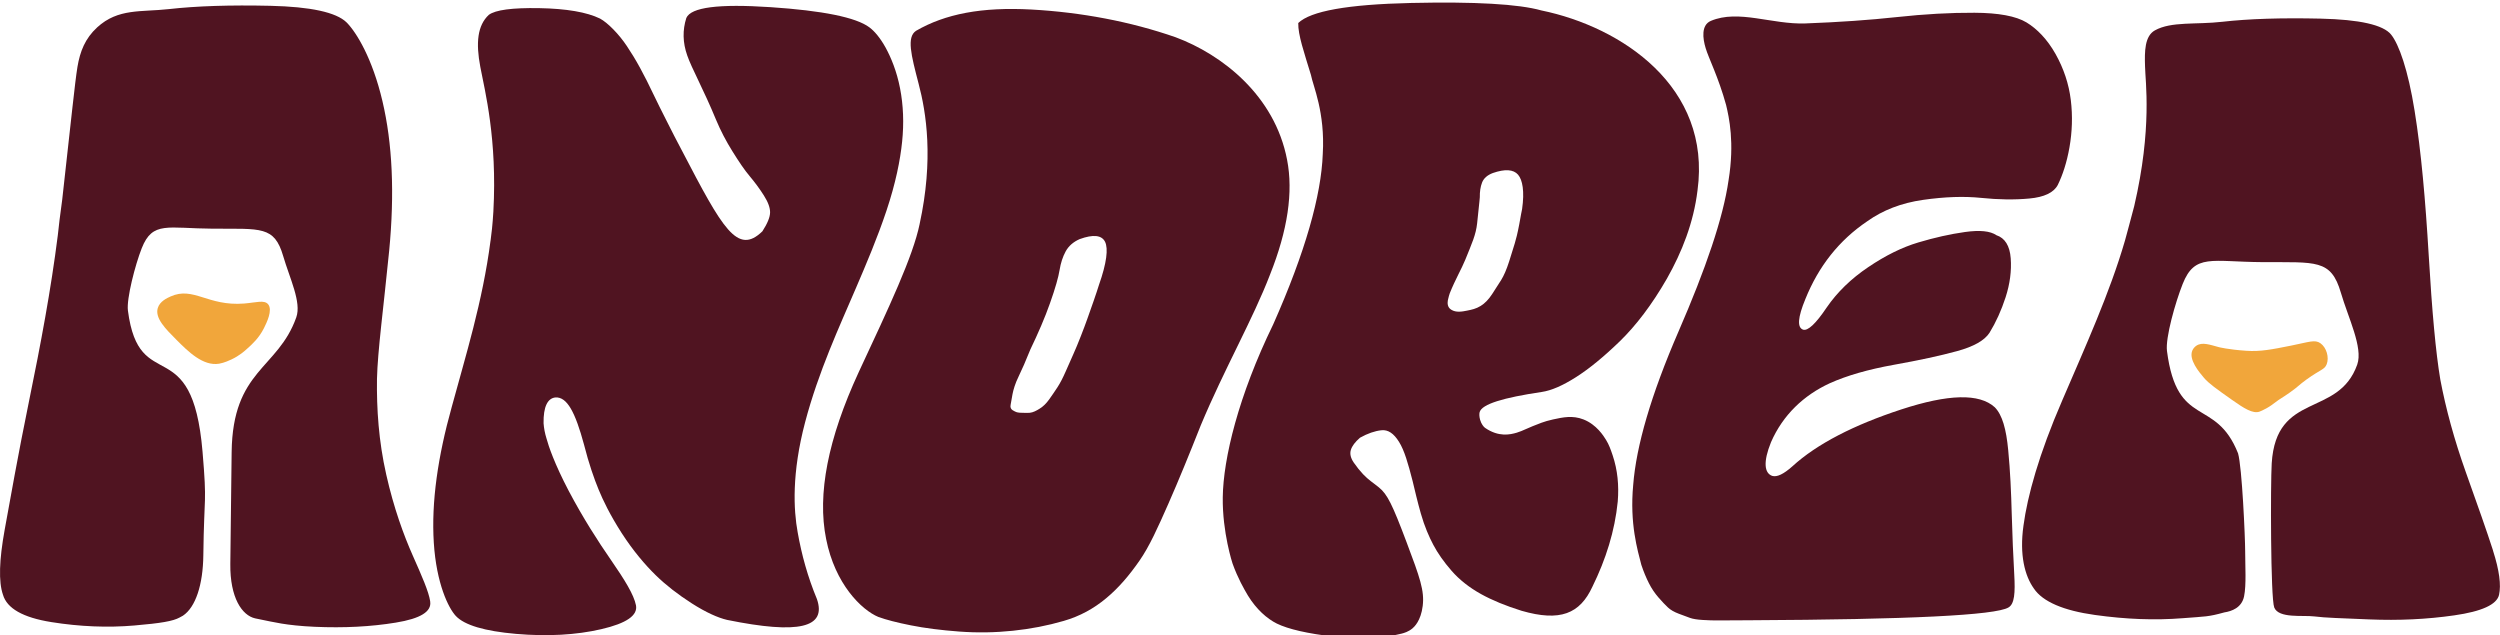
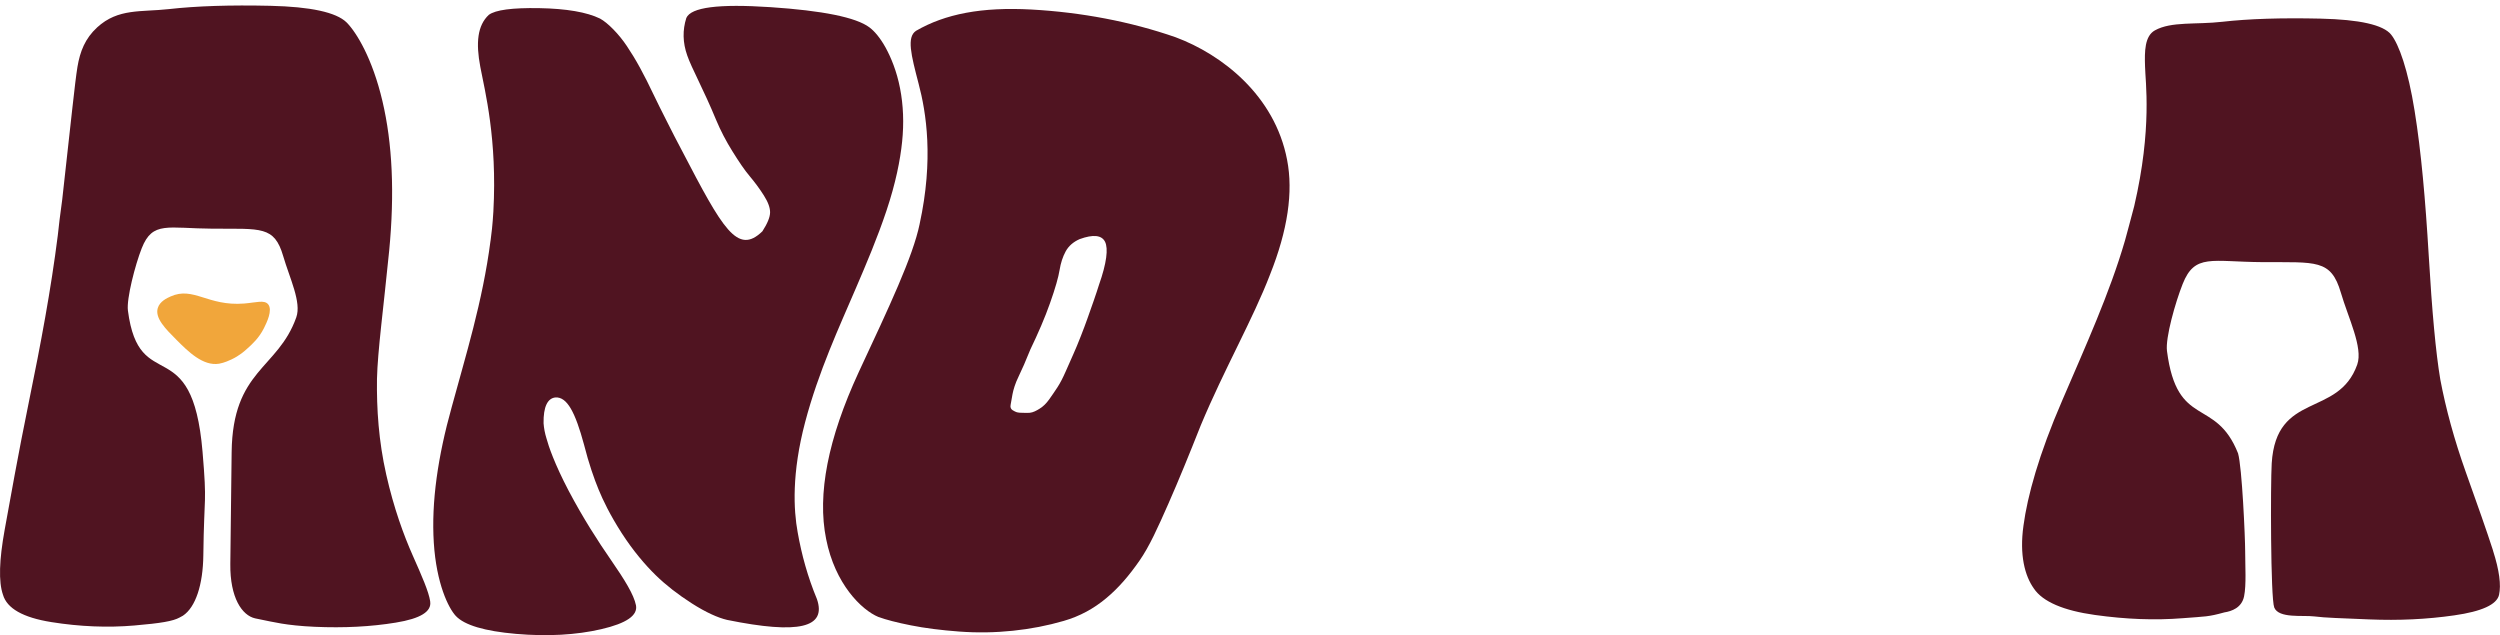
<svg xmlns="http://www.w3.org/2000/svg" id="Layer_1" viewBox="0 0 758.46 192.8">
  <defs>
    <style>.cls-1{clip-path:url(#clippath);}.cls-2{fill:none;}.cls-2,.cls-3,.cls-4{stroke-width:0px;}.cls-3{fill:#f1a63b;}.cls-4{fill:#501421;}</style>
    <clipPath id="clippath">
      <rect class="cls-2" y=".79" width="758.46" height="192.79" />
    </clipPath>
  </defs>
  <g class="cls-1">
-     <path class="cls-3" d="M705.86,110.54c-.64,1.63-1.81,1.5-6.12,4.61-2.45,1.77-2.21,1.92-5.01,3.91-2.45,1.74-2.75,1.71-4.71,3.21-.41.31-1.2.93-2.38,1.59-.98.55-1.85.92-2.13,1.02-2.01.73-4.75-1.01-8.42-3.61-4.67-3.3-7-4.95-8.42-6.62-1.47-1.73-4.75-5.59-3.54-8.34.35-.8.97-1.26,1.18-1.41,1.81-1.25,4.25-.26,6.87.42,0,0,2.75.72,8.32,1.1,4.31.3,7.79-.41,13.74-1.6,5.38-1.08,7.05-1.86,8.72-.7,1.87,1.3,2.73,4.31,1.91,6.42h-.01Z" />
    <path class="cls-4" d="M130.52,182.46c-.47-3.04-2.53-7.67-5.27-13.86-2.75-6.19-5.77-14.4-8.07-24.62-2.31-10.22-2.93-19.9-2.81-29.04.2-8.5,1.97-21.44,3.7-38.87,1.68-17.42.99-32.56-2.05-45.42-3.02-12.85-7.83-20.81-10.9-23.88-3.16-3.06-10.93-4.73-23.09-5.01-12.19-.28-22.39.06-30.79,1-8.4.94-15.38-.3-21.74,5.53-3.68,3.37-5.21,7.3-6,12-.77,4.7-1.87,15.75-4.62,40.25-.63,4.6-1.08,8.21-1.34,10.83-2.06,16.41-5.2,33.1-8.68,50.07-3.48,16.98-5.75,30.06-7.44,39.27-1.66,9.2-1.89,15.78-.52,19.71,1.21,4.16,6.06,6.93,14.68,8.31,8.61,1.38,17.12,1.73,25.2,1.03,8.08-.69,11.72-1.32,13.69-2.41,0,0,.8-.41,1.03-.56,3.88-2.59,6.08-9.46,6.19-18.29.23-19.23,1.16-14.79-.24-31.45-3.13-37.19-19.24-16.51-22.64-42.84-.46-3.58,2.21-13.89,4.2-18.92,3.29-8.31,7.82-5.99,21.67-5.91,14.49.08,18.55-.88,21.23,8.28,1.99,6.8,5.61,14.03,3.98,18.62-5.59,15.77-19.31,15.83-19.61,40.91-.23,19.71-.2,17.42-.4,33.9-.12,10.26,3.56,15.62,7.53,16.51.34.08,1.41.3,1.75.36,3.58.7,7.57,1.81,16.35,2.2s17.03-.03,24.57-1.27c7.56-1.23,10.92-3.38,10.43-6.42h.01Z" />
    <path class="cls-4" d="M148.83,73c.28-1.96.62-4.89.85-8.81,1.2-21.97-2.57-36.6-3.96-43.89-1.38-7.28-.89-12.55,2.57-15.79,2.03-1.51,7.09-2.18,15.33-2.04,8.23.15,14.41,1.21,18.43,3.17,1.17.65,2.54,1.75,4.02,3.27,1.49,1.52,2.87,3.21,4.1,5.05,1.24,1.85,2.62,4.07,4.04,6.68,1.42,2.61,2.7,5.16,3.88,7.66,1.18,2.5,2.61,5.32,4.2,8.47,1.59,3.15,3.1,6.14,4.62,8.96,12.33,23.67,16.82,31.8,24.39,24.44,1.54-2.38,2.3-4.27,2.33-5.68s-.58-3.14-1.89-5.2c-1.31-2.06-2.75-4.01-4.31-5.86-1.56-1.84-3.24-4.34-5.2-7.49-1.97-3.14-3.63-6.35-4.99-9.6-3.75-9.11-7.4-15.62-8.75-19.53-1.38-3.9-1.44-7.69-.27-11.36,1.42-3.23,9.69-4.33,25.52-3.28,15.79,1.05,25.96,3.09,30.01,6.12,1.49,1.09,3.27,3.15,4.94,6.17,1.65,3.03,3.36,7.13,4.37,12.32s1.21,10.59.63,16.21c-.57,5.62-1.96,12.59-4.74,20.91s-6.13,16.17-9.28,23.51c-5,11.68-11.33,25.24-15.41,40.69-4.08,15.46-3.51,26.58-2.26,33.39,1.2,6.81,3.06,13.56,5.85,20.27,2.96,8.65-5.4,10.76-27.25,6.31-2.78-.64-6.47-2.3-10.69-5-4.21-2.69-7.89-5.55-10.99-8.58-3.1-3.03-6.79-7.3-10.34-12.81-3.54-5.52-5.63-9.9-6.97-13.15s-2.95-7.8-4.43-13.65c-2.64-9.75-5.11-14.52-8.66-14.3-2.39.23-3.69,2.83-3.61,7.82.11,1.52.4,3.04.87,4.56.64,2.39,2.43,7.7,6.74,15.93,4.35,8.24,8.86,15.26,12.91,21.11,4.04,5.85,6.87,10.39,7.52,13.65.56,3.05-2.82,5.44-10.52,7.23-7.68,1.78-16.36,2.25-25.87,1.43-9.5-.83-15.67-2.64-18.3-5.47-2.21-2.39-5.86-9.77-6.65-22.18-.78-12.39,1.23-26.15,5.46-41.26,4.09-15.11,9.37-31.91,11.75-50.39h0Z" />
    <path class="cls-4" d="M279,67.97c4.28-19.65,2.01-33.87-.32-42.62-2.28-8.75-3.66-14.09-.76-16.01,8.85-5.12,19.9-7.27,35.02-6.45,15.01.83,30.01,3.63,43.72,8.41,14.01,5.21,30.07,17.61,33.82,37.17,1.91,9.78.19,21.38-5.16,34.8-5.13,13.42-13.89,28.67-21.02,45.75-3.49,8.82-6.73,16.76-9.86,23.86-3.14,7.1-5.7,12.87-8.78,17.28-3.08,4.42-6.29,8.21-10.08,11.35-3.79,3.15-7.93,5.43-12.85,6.86-4.92,1.43-10.03,2.43-15.43,2.99-5.4.56-10.84.65-16.32.24-5.49-.41-10.37-1.03-14.62-1.88-4.25-.84-7.54-1.7-9.88-2.55-5.13-2.14-13.16-10.02-15.84-23.63-2.76-13.61.57-30.46,9.84-50.55,9.37-20.09,16.47-35.1,18.53-45.04v.02ZM312.53,106.18c-1.3,3.24-2.47,5.93-3.52,8.08-1.06,2.16-1.55,3.93-1.83,5.31-.32,1.57-.37,2.35-.57,3.22-.17.77.07,1.32.59,1.65.52.32.96.54,1.32.64.36.11.94.16,1.73.16s1.51.06,2.15,0c1.05-.11,2.05-.65,3.08-1.3s1.96-1.56,2.81-2.75c.85-1.19,1.69-2.42,2.54-3.72.84-1.29,1.67-2.91,2.51-4.84.84-1.94,1.6-3.66,2.29-5.17.68-1.5,1.44-3.34,2.28-5.49s1.51-3.93,2-5.33,1.12-3.18,1.88-5.33c.75-2.16,1.28-3.77,1.61-4.85,2.36-6.67,2.86-11.04,1.86-13.09-1.01-2.05-3.6-2.32-7.72-.82-1.95.86-3.34,2.1-4.23,3.71-.88,1.62-1.5,3.5-1.85,5.66-.35,2.16-1.29,5.5-2.89,10.02-1.59,4.53-3.66,9.27-6.04,14.22v.02Z" />
-     <path class="cls-4" d="M386.27,98.42c9.72-21.89,14.59-39.15,15.04-51.76.74-12.61-2.96-20.59-3.59-23.92-2.08-6.86-3.93-12.12-3.85-15.76,3.75-3.61,14.88-5.64,34.24-6.08,19.32-.43,32.6.32,39.53,2.27,24.38,5.02,51.62,23.21,47.36,54.59-1.19,9.81-4.73,18.72-9.26,26.73-4.58,8-9.48,14.35-14.31,19.05-4.86,4.7-9.28,8.33-13.31,10.89s-7.48,4.07-10.41,4.49c-11.55,1.72-18.12,3.66-18.81,6.11-.13.47-.14,1.33.14,2.33.37,1.29,1.09,2.16,1.51,2.45,4.12,2.84,7.58,2.06,9.61,1.46,1.9-.56,3.28-1.46,7.51-3.02.96-.35,2.09-.69,3.5-1,2.99-.65,5.94-1.29,9.23,0,3.97,1.56,6.11,5.01,6.85,6.21.91,1.47,1.41,2.92,2,4.66,1.51,4.48,1.95,9.16,1.55,14.05-.89,8.96-3.62,17.56-7.68,25.81-3.8,8.25-9.8,10.7-21.5,7.32-4.75-1.48-8.9-3.18-12.34-5.09-3.44-1.92-6.47-4.26-8.89-7.04-2.42-2.77-4.23-5.39-5.53-7.85-1.3-2.45-2.68-5.61-3.78-9.46-1.1-3.85-1.84-7.16-2.52-9.94-1.37-5.35-2.5-9.3-4.12-11.87-1.6-2.57-3.32-3.74-5.34-3.52-2.01.22-4.19.97-6.49,2.26-1.49,1.29-2.42,2.52-2.78,3.7-.36,1.17-.07,2.46.88,3.85.96,1.39,1.91,2.56,2.83,3.53,1.75,1.83,2.88,2.44,4.8,4,2.57,2.07,4.1,5.23,8.39,16.62,4.06,10.78,5.46,14.7,4.9,19.33-.56,4.58-2.61,6.4-3.12,6.83-1.24,1.03-2.54,1.39-3.28,1.58-9.26,2.33-20.59.91-20.59.91-7.97-.93-13.77-2.25-17.27-3.96-2.99-1.49-6.22-4.33-8.78-8.52-1.16-1.97-3.05-5.21-4.66-9.72,0,0-3.1-9.36-2.96-20.06.15-11.77,4.74-30.77,15.3-52.46ZM445.08,94.24c1.46-.29,2.72-.55,4.16-1.44,1.22-.75,2.37-1.93,3.42-3.53,1.05-1.61,1.97-3.05,2.78-4.33.8-1.29,1.62-3.15,2.41-5.62.78-2.46,1.33-4.28,1.7-5.46.36-1.17.86-3.1,1.36-5.78.5-2.67.74-4.22.87-4.65.77-5.35.15-8.83-1.23-10.44-1.4-1.61-3.95-1.78-7.64-.5-1.69.64-2.77,1.6-3.27,2.88s-.72,2.78-.69,4.5c0,0,0,.32-.81,7.87-.38,3.52-1.57,6.03-3.61,11.09-1.07,2.66-3.03,5.96-4.71,10.18-.2.5-.29,1.04-.44,1.57-.21.72-.37,1.84.18,2.69.07.1.27.41.76.71,1.43.9,3.26.56,4.76.26Z" />
-     <path class="cls-4" d="M523.68,31.88c-2.35-8.53-5.34-14.29-6.21-17.27-.91-2.98-1.4-7.02,1.59-8.28,8.37-3.54,18.57,1.15,28.69.78,10.12-.38,19.37-1.02,27.77-1.93,8.39-.91,16.24-1.35,23.51-1.31,7.26.03,12.58,1.01,15.77,2.93,3.18,1.92,6.3,5.11,8.81,9.56,2.5,4.46,4.05,9.13,4.64,14,.59,4.88.41,9.65-.4,14.31s-2.1,8.48-3.55,11.44c-1.22,2.33-4.13,3.71-8.64,4.12-4.51.42-9.37.35-14.57-.19-5.2-.54-11.07-.34-17.66.6-6.59.94-12.18,3.11-16.96,6.51-8.49,5.73-14.74,13.61-18.76,23.61-2.29,5.54-2.53,8.62-.67,9.26,1.44.43,3.84-1.8,7.13-6.7,3.21-4.68,7.44-8.78,12.64-12.28,5.2-3.51,10.21-6,15.17-7.48,4.95-1.48,9.66-2.54,14.17-3.17,4.5-.63,7.67-.31,9.53.97,2.57.85,4.06,3.19,4.34,7.01.28,3.82-.24,7.75-1.54,11.78-1.31,4.03-2.95,7.64-4.9,10.82-1.53,2.34-4.81,4.19-9.89,5.57-5.07,1.39-11.47,2.77-19.19,4.15-7.72,1.39-14.2,3.25-19.39,5.59-7.87,3.63-14.2,9.59-17.82,17.89-2.41,5.96-2.03,9.37.37,10.21,1.47.43,3.46-.54,6.11-2.89,7.45-6.82,18.73-12.58,33.04-17.27,14.35-4.69,23.69-4.91,28.36-.67,2.31,2.33,3.49,6.67,4.09,13.03.62,6.36.89,12.82,1.07,19.39.17,6.58.46,12.67.76,18.29.32,5.63.09,8.98-1.76,10.04-3.92,2.36-30.08,3.65-78.53,3.88-1.3,0-3.12,0-5.47.03-2.35,0-3.97.02-4.86.02s-2.18-.04-3.88-.14c-1.7-.1-2.98-.31-3.85-.62-.87-.32-2.01-.74-3.42-1.27s-2.51-1.16-3.3-1.91c-.79-.74-1.76-1.75-2.87-3.03-1.11-1.28-2.09-2.72-2.89-4.31-.81-1.6-1.6-3.46-2.31-5.6-1.11-4.37-3.57-12.45-2.46-24.23.91-11.78,5.39-27.27,13.71-46.46,8.34-19.19,13.57-34.51,15.22-45.97,1.86-11.46.15-19.06-.74-22.8h0Z" />
    <path class="cls-4" d="M756.36,167.06c-1.92-5.98-4.75-13.93-8.27-23.81-3.52-9.89-6.07-19.26-7.74-28.1-1.38-8.21-2.52-20.74-3.51-37.6-1.01-16.86-2.28-31.51-4.29-43.95-1.99-12.44-4.75-20.14-7.13-23.11-2.37-2.95-9.56-4.57-21.42-4.84-11.85-.27-21.84.05-29.81.96-7.97.91-15.43-.17-20.42,2.6-3.12,1.73-3.15,6.38-3,10.92.07,4.56,2.23,18.68-3.28,42.39-1.14,4.45-2.14,7.94-2.81,10.48-4.62,15.89-11.97,32.03-19.02,48.46-7.13,16.42-10.58,29.1-11.77,38-1.26,8.91.41,15.26,3.15,19.08,2.68,4.02,9.05,6.71,18.52,8.03,9.5,1.33,18.28,1.65,26.55.99,7.11-.56,7.69-.38,12.74-1.77,2.19-.34,5.26-1.39,5.97-4.88.71-3.49.33-9.15.33-13.6,0-4.14-.95-25.64-2.16-29.77-6.84-17.25-18.48-7.23-21.56-31.04-.52-4,2.53-14.73,4.76-20.35,3.68-9.29,8.74-6.71,24.24-6.62,16.21.1,20.75-.98,23.75,9.26,2.22,7.61,6.79,16.67,4.97,21.81-5.76,16.25-24.61,7.99-25.95,30-.37,6.05-.36,40.84.77,43.71,1.35,3.38,8.69,2.28,12.1,2.7,3.67.45,7.73.52,16.71.91,8.98.37,17.5-.03,25.82-1.23,8.32-1.19,12.89-3.26,13.57-6.22.66-2.95.1-7.41-1.83-13.41h.02Z" />
    <path class="cls-3" d="M74.03,92.09c-11,.86-15.34-5.27-22.27-2.15-1.07.48-3.3,1.48-3.9,3.54-.9,3.03,2.35,6.29,5.68,9.62,3.46,3.47,8.04,8.06,12.94,7.24,1.57-.26,3.35-1.11,3.76-1.3,2.39-1.13,3.92-2.49,4.93-3.42,1.45-1.31,3.43-3.11,4.91-6.07.81-1.63,2.7-5.43,1.29-7.21-1.15-1.45-3.69-.54-7.34-.25Z" />
  </g>
</svg>